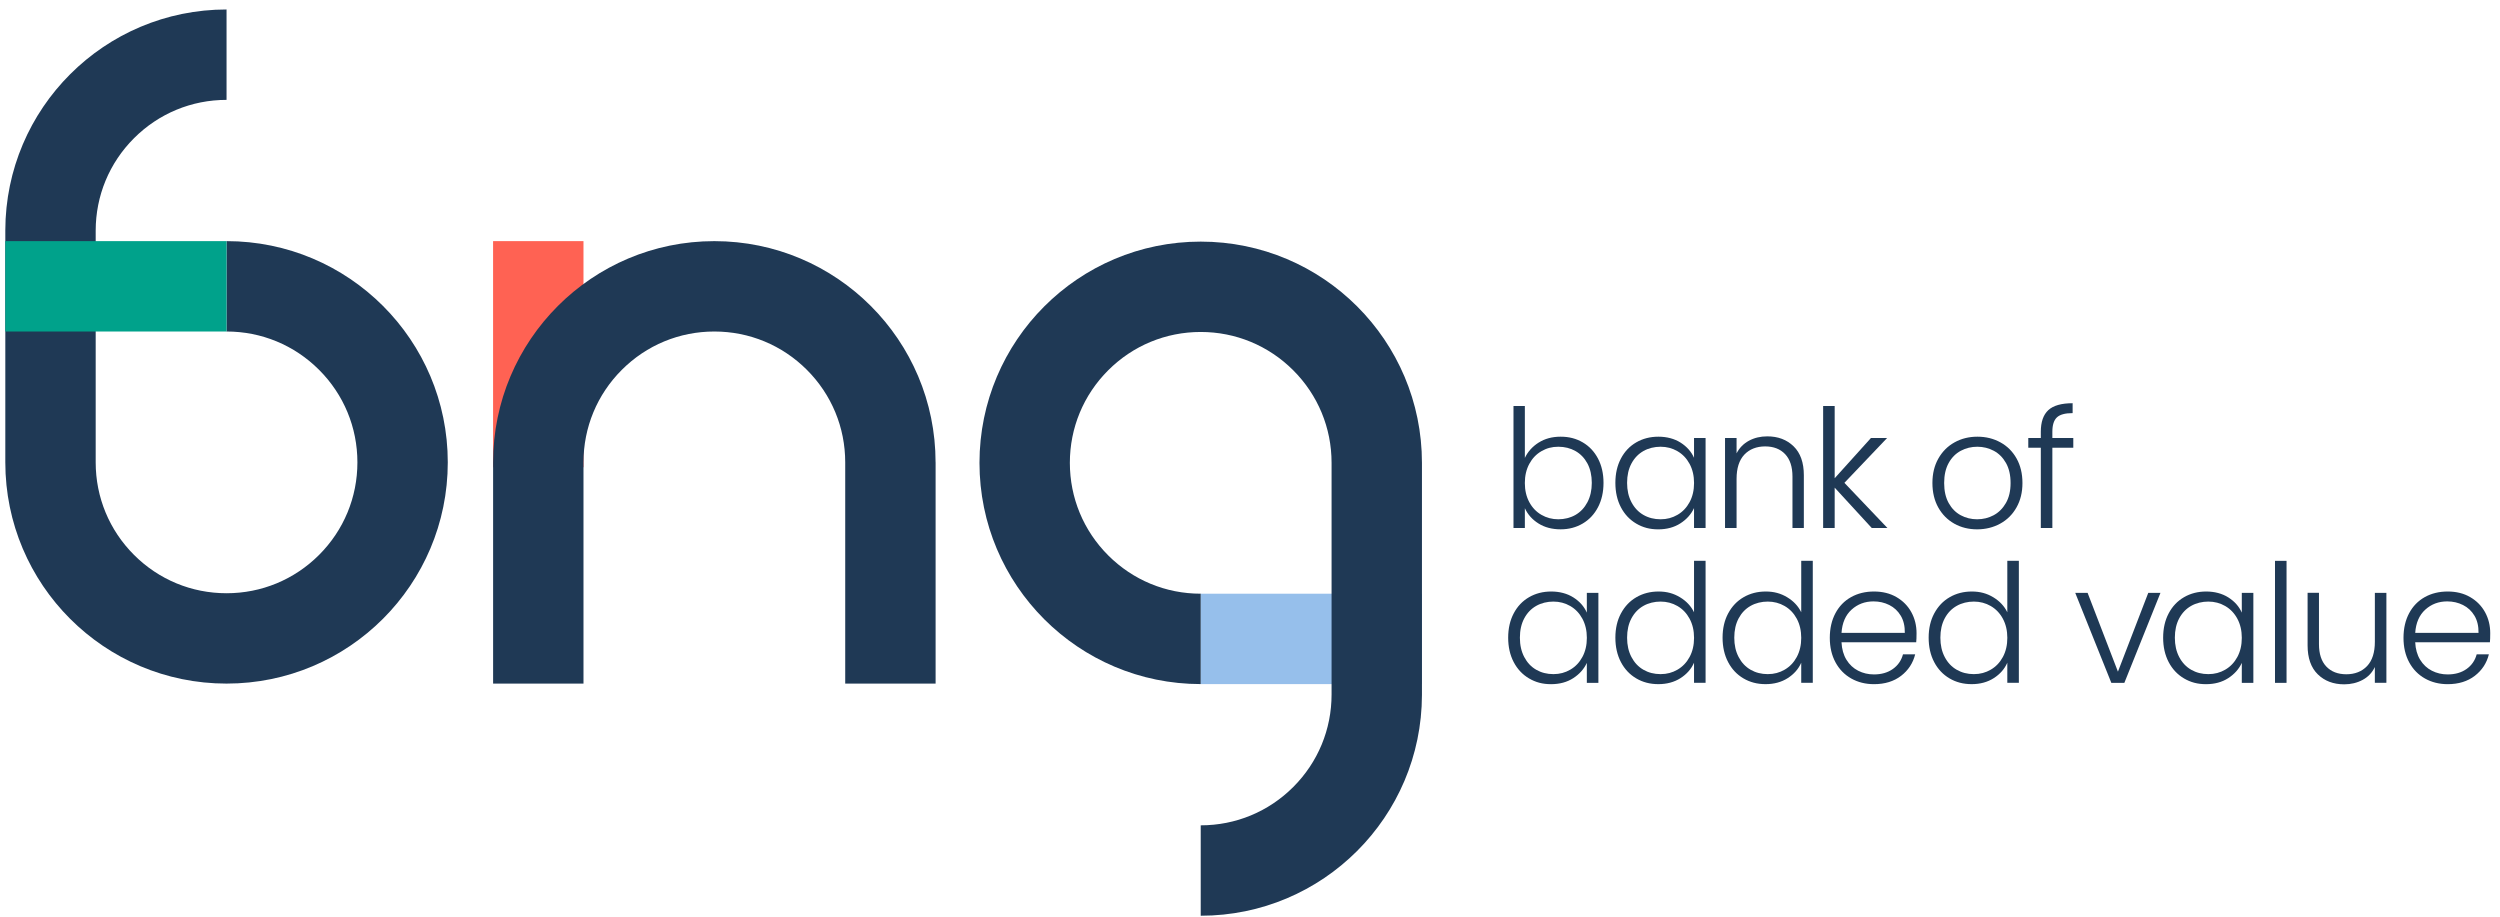
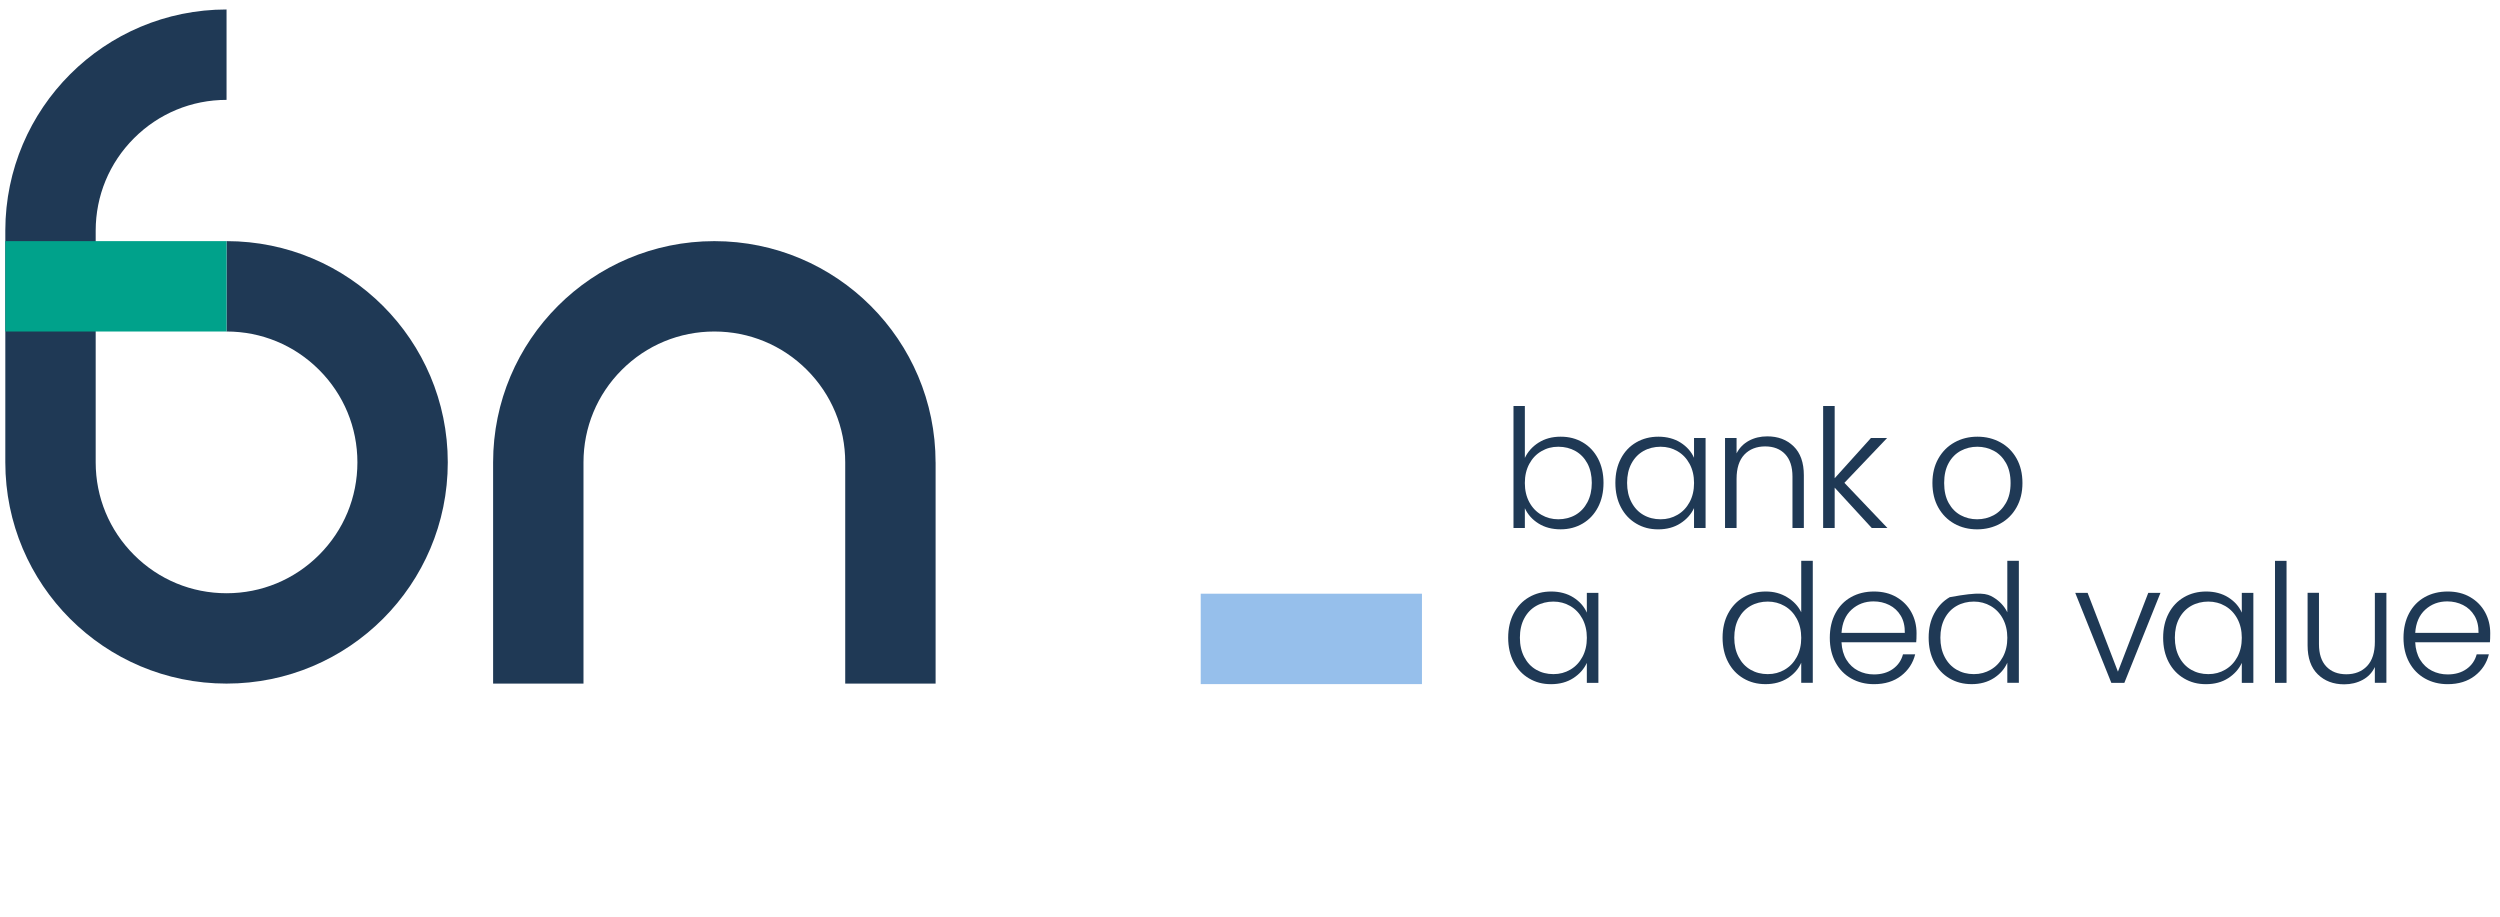
<svg xmlns="http://www.w3.org/2000/svg" width="240" height="88" viewBox="0 0 240 88" fill="none">
  <path d="M115.269 56.996V65.674H136.508V56.996H115.269Z" fill="#96BFEB" />
-   <path d="M56.014 23.148H47.336V44.861H56.014V23.148Z" fill="#FF6253" />
-   <path d="M115.269 23.195C103.538 23.195 94.03 32.704 94.03 44.434C94.03 56.163 103.539 65.672 115.269 65.672V56.995C111.913 56.995 108.759 55.688 106.386 53.315C104.014 50.943 102.706 47.788 102.706 44.432C102.706 41.076 104.012 37.923 106.386 35.549C108.758 33.177 111.913 31.869 115.269 31.869C118.625 31.869 121.778 33.176 124.152 35.549C126.524 37.921 127.831 41.076 127.831 44.432V66.67C127.831 70.026 126.525 73.179 124.152 75.553C121.78 77.925 118.625 79.232 115.269 79.232V87.91C126.986 87.91 136.486 78.422 136.507 66.709V44.434C136.507 32.703 126.998 23.195 115.269 23.195Z" fill="#1F3955" />
  <path d="M89.815 44.388C89.815 32.657 80.306 23.149 68.576 23.149C56.847 23.149 47.338 32.659 47.338 44.388V65.627H56.015V44.388C56.015 41.032 57.321 37.879 59.695 35.505C62.067 33.133 65.222 31.825 68.578 31.825C71.934 31.825 75.087 33.132 77.461 35.505C79.833 37.877 81.141 41.032 81.141 44.388V65.627H89.818V44.388H89.815Z" fill="#1F3955" />
  <path d="M21.749 23.148V31.825C25.105 31.825 28.258 33.132 30.632 35.505C33.004 37.877 34.311 41.032 34.311 44.388C34.311 47.744 33.005 50.897 30.632 53.271C28.26 55.643 25.105 56.951 21.749 56.951C18.393 56.951 15.239 55.645 12.866 53.271C10.494 50.899 9.186 47.744 9.186 44.388V22.15C9.186 18.794 10.492 15.641 12.866 13.267C15.238 10.895 18.393 9.588 21.749 9.588V0.91C10.032 0.91 0.531 10.398 0.51 22.111V44.386C0.51 56.117 10.019 65.625 21.749 65.625C33.478 65.625 42.987 56.116 42.987 44.386C42.987 32.657 33.478 23.148 21.749 23.148Z" fill="#1F3955" />
  <path d="M21.749 31.825V23.148H0.51V31.825H21.749Z" fill="#00A28B" />
  <path d="M145.317 58.882C145.67 58.211 146.161 57.694 146.789 57.331C147.417 56.967 148.126 56.785 148.918 56.785C149.71 56.785 150.451 56.975 151.047 57.355C151.643 57.735 152.073 58.22 152.336 58.812V56.913H153.445V65.554H152.336V63.639C152.061 64.231 151.626 64.719 151.03 65.104C150.434 65.488 149.724 65.681 148.901 65.681C148.079 65.681 147.416 65.498 146.788 65.128C146.16 64.758 145.669 64.237 145.316 63.562C144.962 62.887 144.785 62.105 144.785 61.219C144.785 60.332 144.962 59.554 145.316 58.885L145.317 58.882ZM151.91 59.397C151.626 58.87 151.238 58.464 150.747 58.179C150.256 57.895 149.716 57.752 149.125 57.752C148.533 57.752 147.965 57.889 147.478 58.164C146.993 58.439 146.61 58.836 146.33 59.359C146.05 59.881 145.91 60.501 145.91 61.219C145.91 61.936 146.05 62.546 146.33 63.078C146.61 63.611 146.991 64.018 147.478 64.296C147.963 64.576 148.512 64.716 149.125 64.716C149.738 64.716 150.256 64.573 150.747 64.289C151.238 64.004 151.626 63.598 151.91 63.071C152.195 62.543 152.338 61.93 152.338 61.234C152.338 60.538 152.195 59.926 151.91 59.399V59.397Z" fill="#1F3955" />
-   <path d="M155.616 58.882C155.975 58.211 156.467 57.694 157.095 57.331C157.723 56.967 158.433 56.785 159.224 56.785C160.015 56.785 160.67 56.969 161.281 57.338C161.893 57.708 162.341 58.188 162.627 58.778V53.84H163.736V65.552H162.627V63.621C162.363 64.223 161.931 64.716 161.329 65.101C160.726 65.485 160.019 65.678 159.207 65.678C158.395 65.678 157.707 65.494 157.079 65.125C156.451 64.755 155.96 64.234 155.607 63.559C155.253 62.884 155.076 62.102 155.076 61.216C155.076 60.329 155.256 59.551 155.614 58.882H155.616ZM162.201 59.397C161.917 58.87 161.529 58.464 161.038 58.179C160.547 57.895 160.007 57.752 159.416 57.752C158.824 57.752 158.256 57.889 157.769 58.164C157.284 58.439 156.901 58.836 156.621 59.359C156.341 59.881 156.201 60.501 156.201 61.219C156.201 61.936 156.341 62.546 156.621 63.078C156.901 63.611 157.282 64.018 157.769 64.296C158.254 64.576 158.803 64.716 159.416 64.716C160.029 64.716 160.547 64.573 161.038 64.289C161.529 64.004 161.917 63.598 162.201 63.071C162.486 62.543 162.629 61.93 162.629 61.234C162.629 60.538 162.486 59.926 162.201 59.399V59.397Z" fill="#1F3955" />
  <path d="M165.907 58.882C166.266 58.211 166.758 57.694 167.386 57.331C168.014 56.967 168.725 56.785 169.515 56.785C170.306 56.785 170.961 56.969 171.572 57.338C172.184 57.708 172.632 58.188 172.918 58.778V53.84H174.027V65.552H172.918V63.621C172.654 64.223 172.222 64.716 171.62 65.101C171.017 65.485 170.31 65.678 169.498 65.678C168.687 65.678 167.998 65.494 167.37 65.125C166.742 64.755 166.251 64.234 165.898 63.559C165.544 62.884 165.367 62.102 165.367 61.216C165.367 60.329 165.547 59.551 165.905 58.882H165.907ZM172.491 59.397C172.207 58.87 171.819 58.464 171.328 58.179C170.837 57.895 170.297 57.752 169.705 57.752C169.114 57.752 168.545 57.889 168.059 58.164C167.573 58.439 167.19 58.836 166.911 59.359C166.631 59.881 166.491 60.501 166.491 61.219C166.491 61.936 166.631 62.546 166.911 63.078C167.19 63.611 167.572 64.018 168.059 64.296C168.544 64.576 169.092 64.716 169.705 64.716C170.318 64.716 170.837 64.573 171.328 64.289C171.819 64.004 172.207 63.598 172.491 63.071C172.775 62.543 172.918 61.93 172.918 61.234C172.918 60.538 172.775 59.926 172.491 59.399V59.397Z" fill="#1F3955" />
  <path d="M183.954 61.66H176.785C176.817 62.313 176.975 62.873 177.259 63.337C177.544 63.801 177.919 64.152 178.383 64.389C178.847 64.626 179.353 64.745 179.902 64.745C180.62 64.745 181.223 64.57 181.714 64.223C182.205 63.875 182.529 63.405 182.687 62.815H183.858C183.647 63.659 183.195 64.348 182.505 64.88C181.813 65.412 180.946 65.68 179.902 65.68C179.09 65.68 178.362 65.498 177.718 65.134C177.075 64.771 176.57 64.254 176.207 63.583C175.844 62.913 175.661 62.13 175.661 61.232C175.661 60.335 175.841 59.549 176.199 58.874C176.558 58.199 177.06 57.682 177.703 57.323C178.346 56.964 179.081 56.785 179.903 56.785C180.726 56.785 181.447 56.964 182.064 57.323C182.681 57.682 183.156 58.164 183.489 58.771C183.822 59.377 183.988 60.051 183.988 60.788C183.988 61.169 183.977 61.459 183.956 61.658L183.954 61.66ZM182.473 59.111C182.204 58.658 181.838 58.315 181.374 58.082C180.91 57.849 180.402 57.734 179.855 57.734C179.032 57.734 178.33 57.998 177.75 58.526C177.169 59.053 176.849 59.797 176.785 60.758H182.862C182.873 60.115 182.744 59.566 182.475 59.111H182.473Z" fill="#1F3955" />
-   <path d="M185.69 58.882C186.049 58.211 186.542 57.694 187.17 57.331C187.798 56.967 188.508 56.785 189.299 56.785C190.089 56.785 190.745 56.969 191.356 57.338C191.967 57.708 192.416 58.188 192.702 58.778V53.84H193.81V65.552H192.702V63.621C192.437 64.223 192.005 64.716 191.403 65.101C190.801 65.485 190.094 65.678 189.282 65.678C188.47 65.678 187.781 65.494 187.153 65.125C186.525 64.755 186.034 64.234 185.681 63.559C185.327 62.884 185.151 62.102 185.151 61.216C185.151 60.329 185.33 59.551 185.689 58.882H185.69ZM192.276 59.397C191.991 58.87 191.604 58.464 191.113 58.179C190.622 57.895 190.082 57.752 189.49 57.752C188.899 57.752 188.33 57.889 187.844 58.164C187.358 58.439 186.975 58.836 186.695 59.359C186.416 59.881 186.276 60.501 186.276 61.219C186.276 61.936 186.416 62.546 186.695 63.078C186.975 63.611 187.357 64.018 187.844 64.296C188.329 64.576 188.877 64.716 189.49 64.716C190.103 64.716 190.622 64.573 191.113 64.289C191.604 64.004 191.991 63.598 192.276 63.071C192.56 62.543 192.703 61.93 192.703 61.234C192.703 60.538 192.56 59.926 192.276 59.399V59.397Z" fill="#1F3955" />
+   <path d="M185.69 58.882C186.049 58.211 186.542 57.694 187.17 57.331C190.089 56.785 190.745 56.969 191.356 57.338C191.967 57.708 192.416 58.188 192.702 58.778V53.84H193.81V65.552H192.702V63.621C192.437 64.223 192.005 64.716 191.403 65.101C190.801 65.485 190.094 65.678 189.282 65.678C188.47 65.678 187.781 65.494 187.153 65.125C186.525 64.755 186.034 64.234 185.681 63.559C185.327 62.884 185.151 62.102 185.151 61.216C185.151 60.329 185.33 59.551 185.689 58.882H185.69ZM192.276 59.397C191.991 58.87 191.604 58.464 191.113 58.179C190.622 57.895 190.082 57.752 189.49 57.752C188.899 57.752 188.33 57.889 187.844 58.164C187.358 58.439 186.975 58.836 186.695 59.359C186.416 59.881 186.276 60.501 186.276 61.219C186.276 61.936 186.416 62.546 186.695 63.078C186.975 63.611 187.357 64.018 187.844 64.296C188.329 64.576 188.877 64.716 189.49 64.716C190.103 64.716 190.622 64.573 191.113 64.289C191.604 64.004 191.991 63.598 192.276 63.071C192.56 62.543 192.703 61.93 192.703 61.234C192.703 60.538 192.56 59.926 192.276 59.399V59.397Z" fill="#1F3955" />
  <path d="M203.323 64.477L206.234 56.913H207.405L203.938 65.554H202.688L199.222 56.913H200.409L203.321 64.477H203.323Z" fill="#1F3955" />
  <path d="M208.194 58.882C208.547 58.211 209.038 57.694 209.666 57.331C210.294 56.967 211.003 56.785 211.795 56.785C212.587 56.785 213.328 56.975 213.924 57.355C214.52 57.735 214.95 58.22 215.213 58.812V56.913H216.322V65.554H215.213V63.639C214.938 64.231 214.503 64.719 213.907 65.104C213.311 65.488 212.601 65.681 211.778 65.681C210.956 65.681 210.293 65.498 209.665 65.128C209.037 64.758 208.546 64.237 208.193 63.562C207.838 62.887 207.662 62.105 207.662 61.219C207.662 60.332 207.838 59.554 208.193 58.885L208.194 58.882ZM214.786 59.397C214.501 58.87 214.114 58.464 213.623 58.179C213.131 57.895 212.592 57.752 212 57.752C211.409 57.752 210.84 57.889 210.353 58.164C209.868 58.439 209.485 58.836 209.205 59.359C208.926 59.881 208.786 60.501 208.786 61.219C208.786 61.936 208.926 62.546 209.205 63.078C209.485 63.611 209.867 64.018 210.353 64.296C210.838 64.576 211.387 64.716 212 64.716C212.613 64.716 213.131 64.573 213.623 64.289C214.114 64.004 214.501 63.598 214.786 63.071C215.07 62.543 215.213 61.93 215.213 61.234C215.213 60.538 215.07 59.926 214.786 59.399V59.397Z" fill="#1F3955" />
  <path d="M219.508 53.841V65.554H218.4V53.841H219.508Z" fill="#1F3955" />
  <path d="M229.094 56.911V65.552H227.985V64.033C227.732 64.572 227.342 64.984 226.815 65.268C226.287 65.552 225.696 65.695 225.042 65.695C224.008 65.695 223.164 65.376 222.51 64.737C221.856 64.099 221.529 63.173 221.529 61.959V56.911H222.621V61.833C222.621 62.773 222.855 63.489 223.325 63.986C223.795 64.482 224.435 64.73 225.249 64.73C226.062 64.73 226.746 64.466 227.243 63.939C227.739 63.411 227.987 62.636 227.987 61.612V56.913H229.095L229.094 56.911Z" fill="#1F3955" />
  <path d="M239.029 61.66H231.86C231.892 62.313 232.05 62.873 232.334 63.337C232.618 63.801 232.994 64.152 233.458 64.389C233.922 64.626 234.428 64.745 234.977 64.745C235.695 64.745 236.298 64.57 236.789 64.223C237.28 63.875 237.604 63.405 237.762 62.815H238.933C238.722 63.659 238.27 64.348 237.58 64.88C236.888 65.412 236.021 65.68 234.977 65.68C234.165 65.68 233.437 65.498 232.793 65.134C232.15 64.771 231.645 64.254 231.282 63.583C230.919 62.913 230.736 62.13 230.736 61.232C230.736 60.335 230.916 59.549 231.274 58.874C231.633 58.199 232.135 57.682 232.778 57.323C233.421 56.964 234.156 56.785 234.978 56.785C235.801 56.785 236.522 56.964 237.139 57.323C237.756 57.682 238.231 58.164 238.564 58.771C238.897 59.377 239.062 60.051 239.062 60.788C239.062 61.169 239.052 61.459 239.031 61.658L239.029 61.66ZM237.55 59.111C237.28 58.658 236.914 58.315 236.45 58.082C235.986 57.849 235.479 57.734 234.931 57.734C234.109 57.734 233.406 57.998 232.827 58.526C232.246 59.053 231.925 59.797 231.861 60.758H237.939C237.949 60.115 237.82 59.566 237.551 59.111H237.55Z" fill="#1F3955" />
  <path d="M147.708 42.492C148.304 42.112 149.008 41.922 149.821 41.922C150.635 41.922 151.319 42.104 151.942 42.468C152.564 42.831 153.052 43.348 153.407 44.019C153.759 44.689 153.937 45.466 153.937 46.352C153.937 47.239 153.761 48.019 153.407 48.696C153.052 49.371 152.563 49.894 151.935 50.262C151.307 50.631 150.603 50.815 149.821 50.815C148.999 50.815 148.289 50.628 147.693 50.253C147.097 49.879 146.662 49.391 146.386 48.788V50.688H145.295V38.975H146.386V43.961C146.671 43.359 147.112 42.869 147.708 42.489V42.492ZM152.393 44.494C152.113 43.971 151.73 43.575 151.245 43.299C150.759 43.026 150.211 42.887 149.598 42.887C148.985 42.887 148.466 43.03 147.975 43.315C147.484 43.599 147.096 44.006 146.812 44.534C146.528 45.062 146.385 45.673 146.385 46.369C146.385 47.066 146.528 47.678 146.812 48.206C147.096 48.734 147.484 49.14 147.975 49.424C148.466 49.708 149.006 49.851 149.598 49.851C150.189 49.851 150.758 49.711 151.245 49.432C151.73 49.152 152.113 48.746 152.393 48.214C152.672 47.681 152.812 47.061 152.812 46.354C152.812 45.647 152.672 45.016 152.393 44.494Z" fill="#1F3955" />
  <path d="M155.608 44.019C155.961 43.348 156.452 42.831 157.08 42.468C157.708 42.104 158.417 41.922 159.209 41.922C160.001 41.922 160.742 42.112 161.338 42.492C161.934 42.872 162.364 43.357 162.627 43.949V42.049H163.736V50.691H162.627V48.776C162.352 49.368 161.917 49.856 161.321 50.24C160.725 50.625 160.015 50.818 159.192 50.818C158.37 50.818 157.707 50.634 157.079 50.265C156.451 49.895 155.96 49.374 155.607 48.699C155.253 48.024 155.076 47.242 155.076 46.355C155.076 45.469 155.253 44.691 155.607 44.022L155.608 44.019ZM162.201 44.534C161.917 44.006 161.529 43.6 161.038 43.315C160.547 43.029 160.007 42.887 159.416 42.887C158.824 42.887 158.256 43.024 157.769 43.299C157.284 43.575 156.901 43.971 156.621 44.494C156.341 45.017 156.201 45.636 156.201 46.354C156.201 47.072 156.341 47.681 156.621 48.214C156.901 48.746 157.282 49.153 157.769 49.432C158.254 49.711 158.803 49.851 159.416 49.851C160.029 49.851 160.547 49.708 161.038 49.424C161.529 49.14 161.917 48.734 162.201 48.206C162.486 47.678 162.629 47.066 162.629 46.369C162.629 45.673 162.486 45.062 162.201 44.534Z" fill="#1F3955" />
  <path d="M172.188 42.848C172.842 43.486 173.169 44.412 173.169 45.626V50.691H172.077V45.752C172.077 44.814 171.843 44.096 171.373 43.599C170.903 43.103 170.263 42.855 169.45 42.855C168.636 42.855 167.952 43.12 167.455 43.646C166.959 44.174 166.711 44.949 166.711 45.972V50.689H165.603V42.048H166.711V43.52C166.985 42.992 167.382 42.589 167.899 42.309C168.416 42.03 169.001 41.89 169.655 41.89C170.689 41.89 171.533 42.209 172.187 42.848H172.188Z" fill="#1F3955" />
  <path d="M179.691 50.691L176.129 46.813V50.691H175.021V38.978H176.129V45.91L179.611 42.048H181.162L177.063 46.352L181.194 50.689H179.691V50.691Z" fill="#1F3955" />
  <path d="M187.611 50.271C186.962 49.907 186.451 49.391 186.075 48.72C185.701 48.049 185.512 47.266 185.512 46.369C185.512 45.472 185.703 44.689 186.083 44.019C186.463 43.348 186.98 42.831 187.634 42.468C188.287 42.104 189.02 41.922 189.834 41.922C190.647 41.922 191.382 42.104 192.042 42.468C192.702 42.831 193.218 43.348 193.593 44.019C193.967 44.689 194.155 45.472 194.155 46.369C194.155 47.266 193.965 48.037 193.585 48.712C193.205 49.388 192.683 49.907 192.017 50.271C191.353 50.634 190.614 50.817 189.802 50.817C188.99 50.817 188.259 50.634 187.609 50.271H187.611ZM191.386 49.464C191.871 49.205 192.265 48.814 192.565 48.293C192.866 47.77 193.016 47.13 193.016 46.369C193.016 45.609 192.869 44.969 192.574 44.446C192.279 43.924 191.888 43.533 191.403 43.275C190.918 43.017 190.39 42.887 189.82 42.887C189.25 42.887 188.722 43.017 188.237 43.275C187.752 43.533 187.364 43.924 187.074 44.446C186.784 44.969 186.639 45.609 186.639 46.369C186.639 47.13 186.784 47.77 187.074 48.293C187.364 48.814 187.749 49.205 188.23 49.464C188.71 49.722 189.235 49.851 189.805 49.851C190.375 49.851 190.903 49.722 191.388 49.464H191.386Z" fill="#1F3955" />
-   <path d="M199.036 42.983H197.026V50.691H195.918V42.983H194.715V42.049H195.918V41.447C195.918 40.508 196.158 39.817 196.638 39.373C197.119 38.931 197.897 38.709 198.972 38.709V39.659C198.255 39.659 197.751 39.796 197.461 40.071C197.171 40.346 197.026 40.804 197.026 41.449V42.051H199.036V42.984V42.983Z" fill="#1F3955" />
</svg>